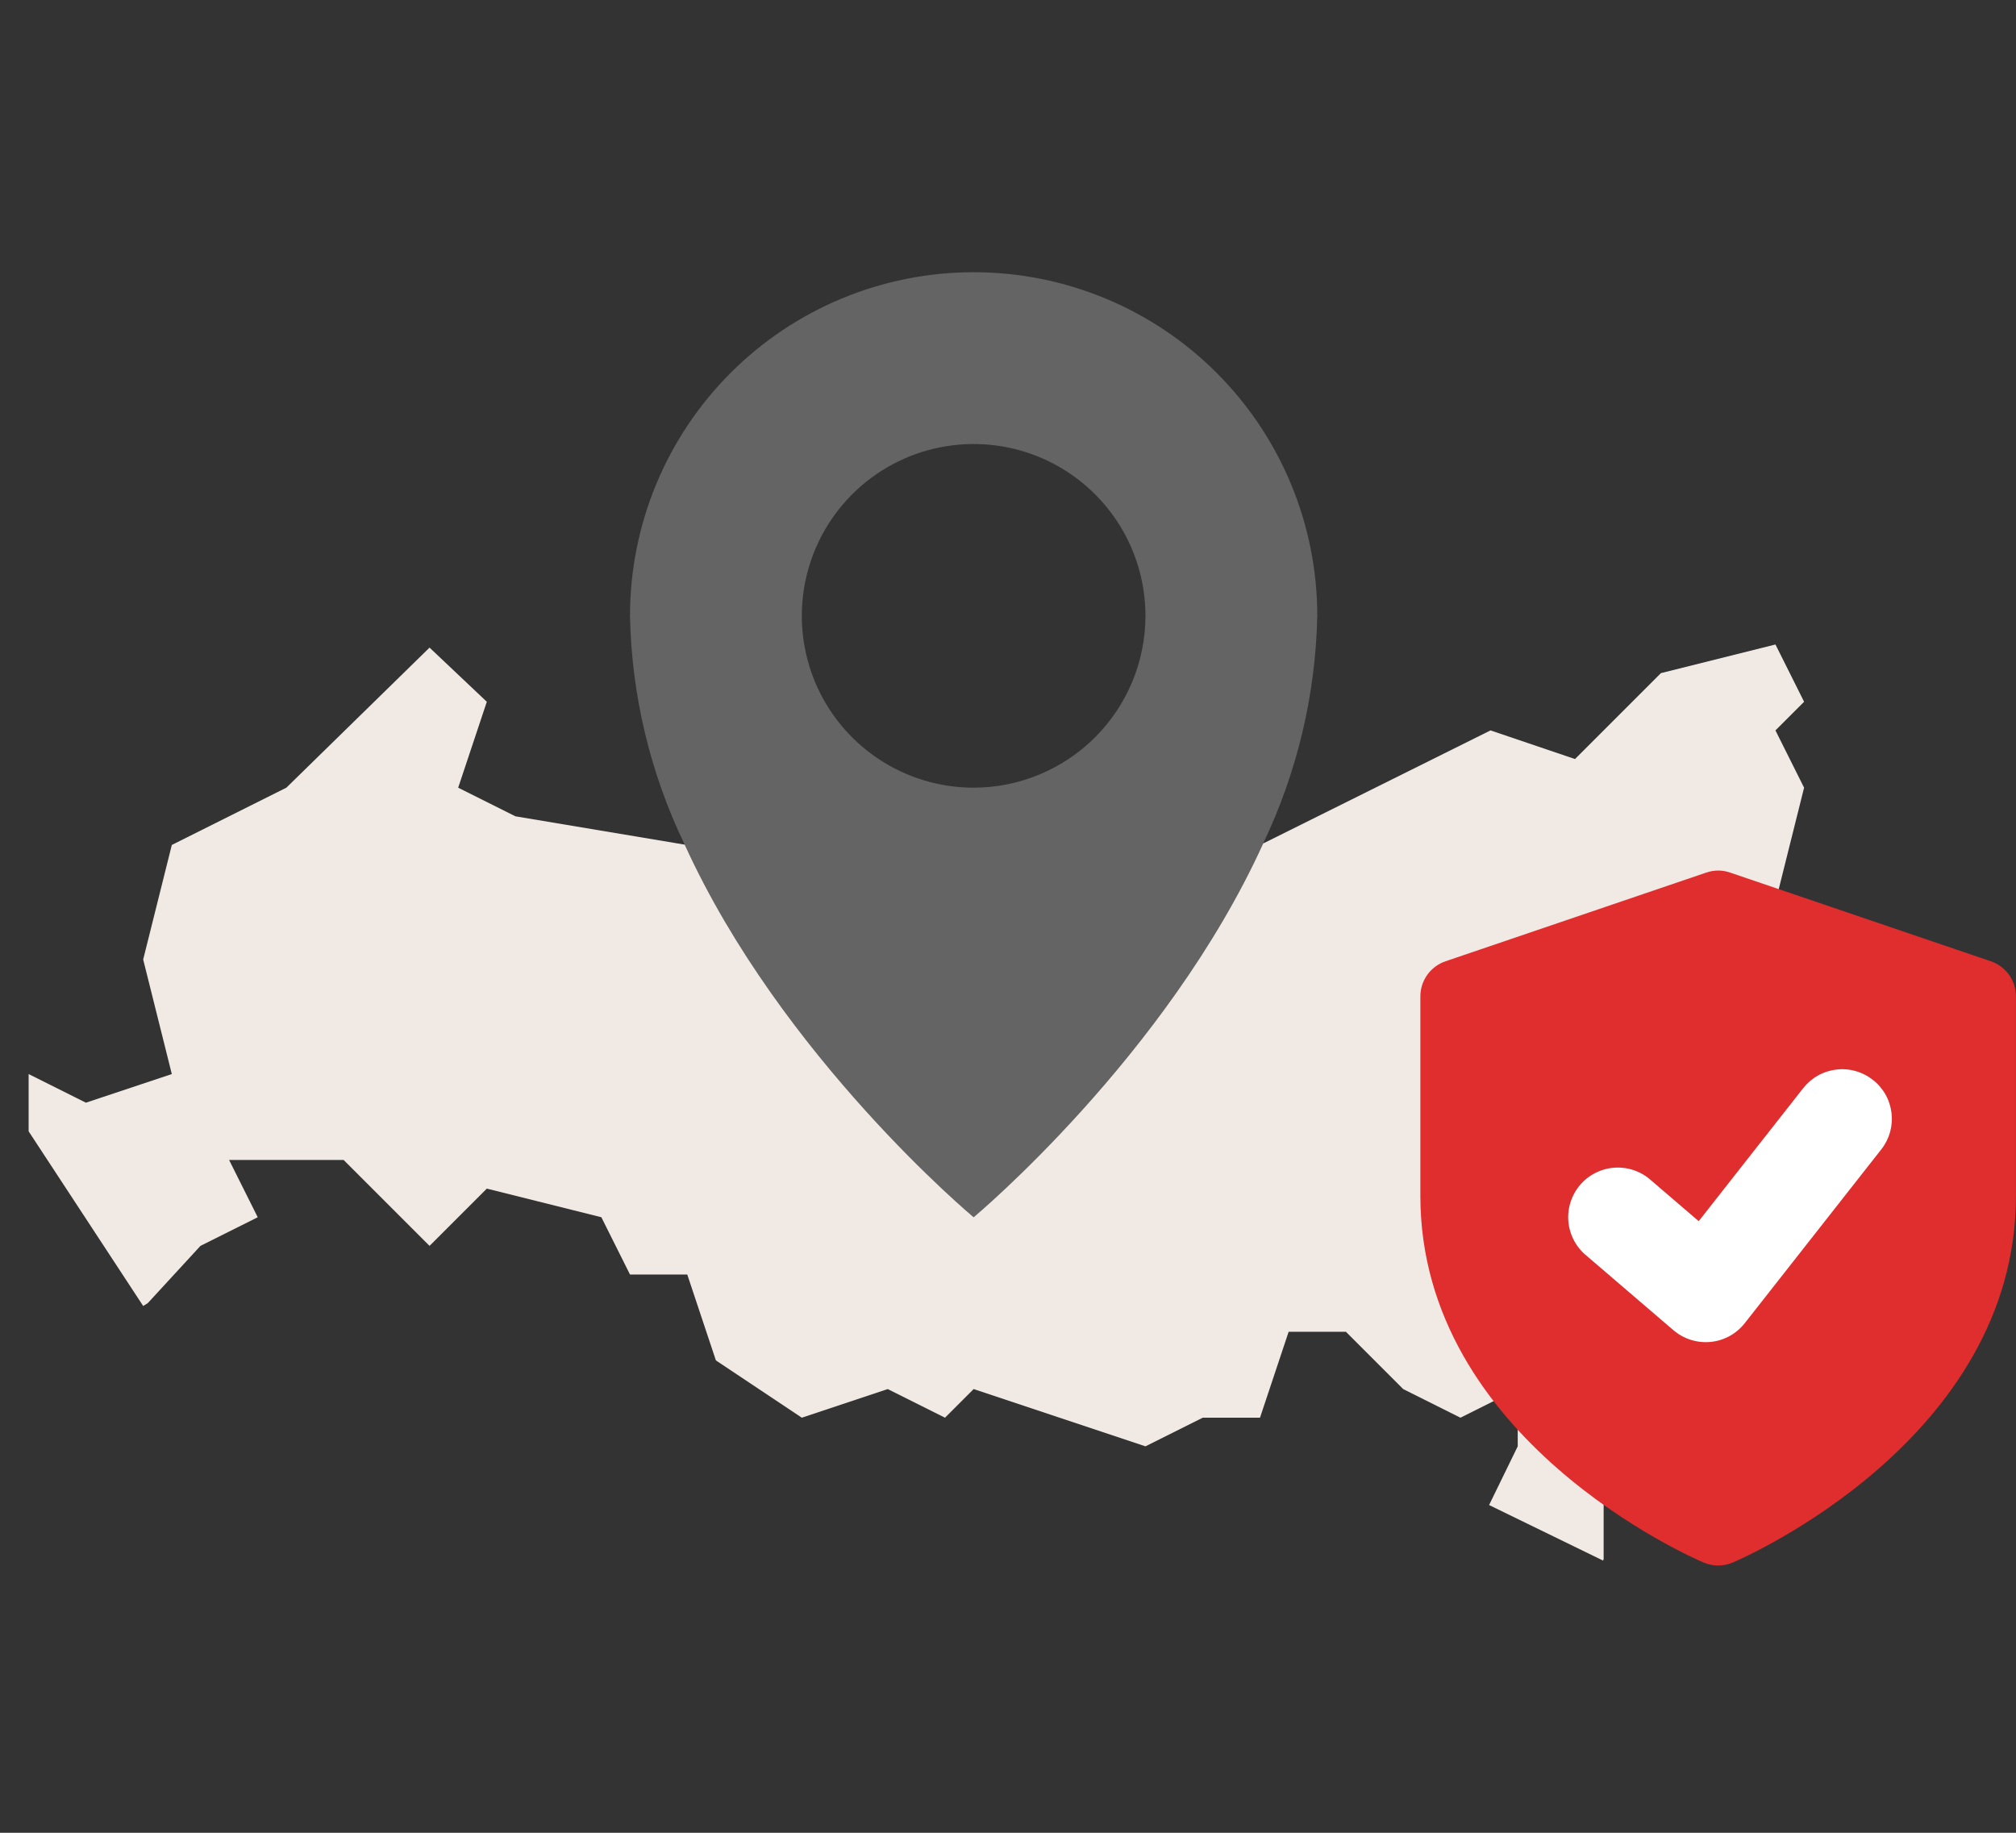
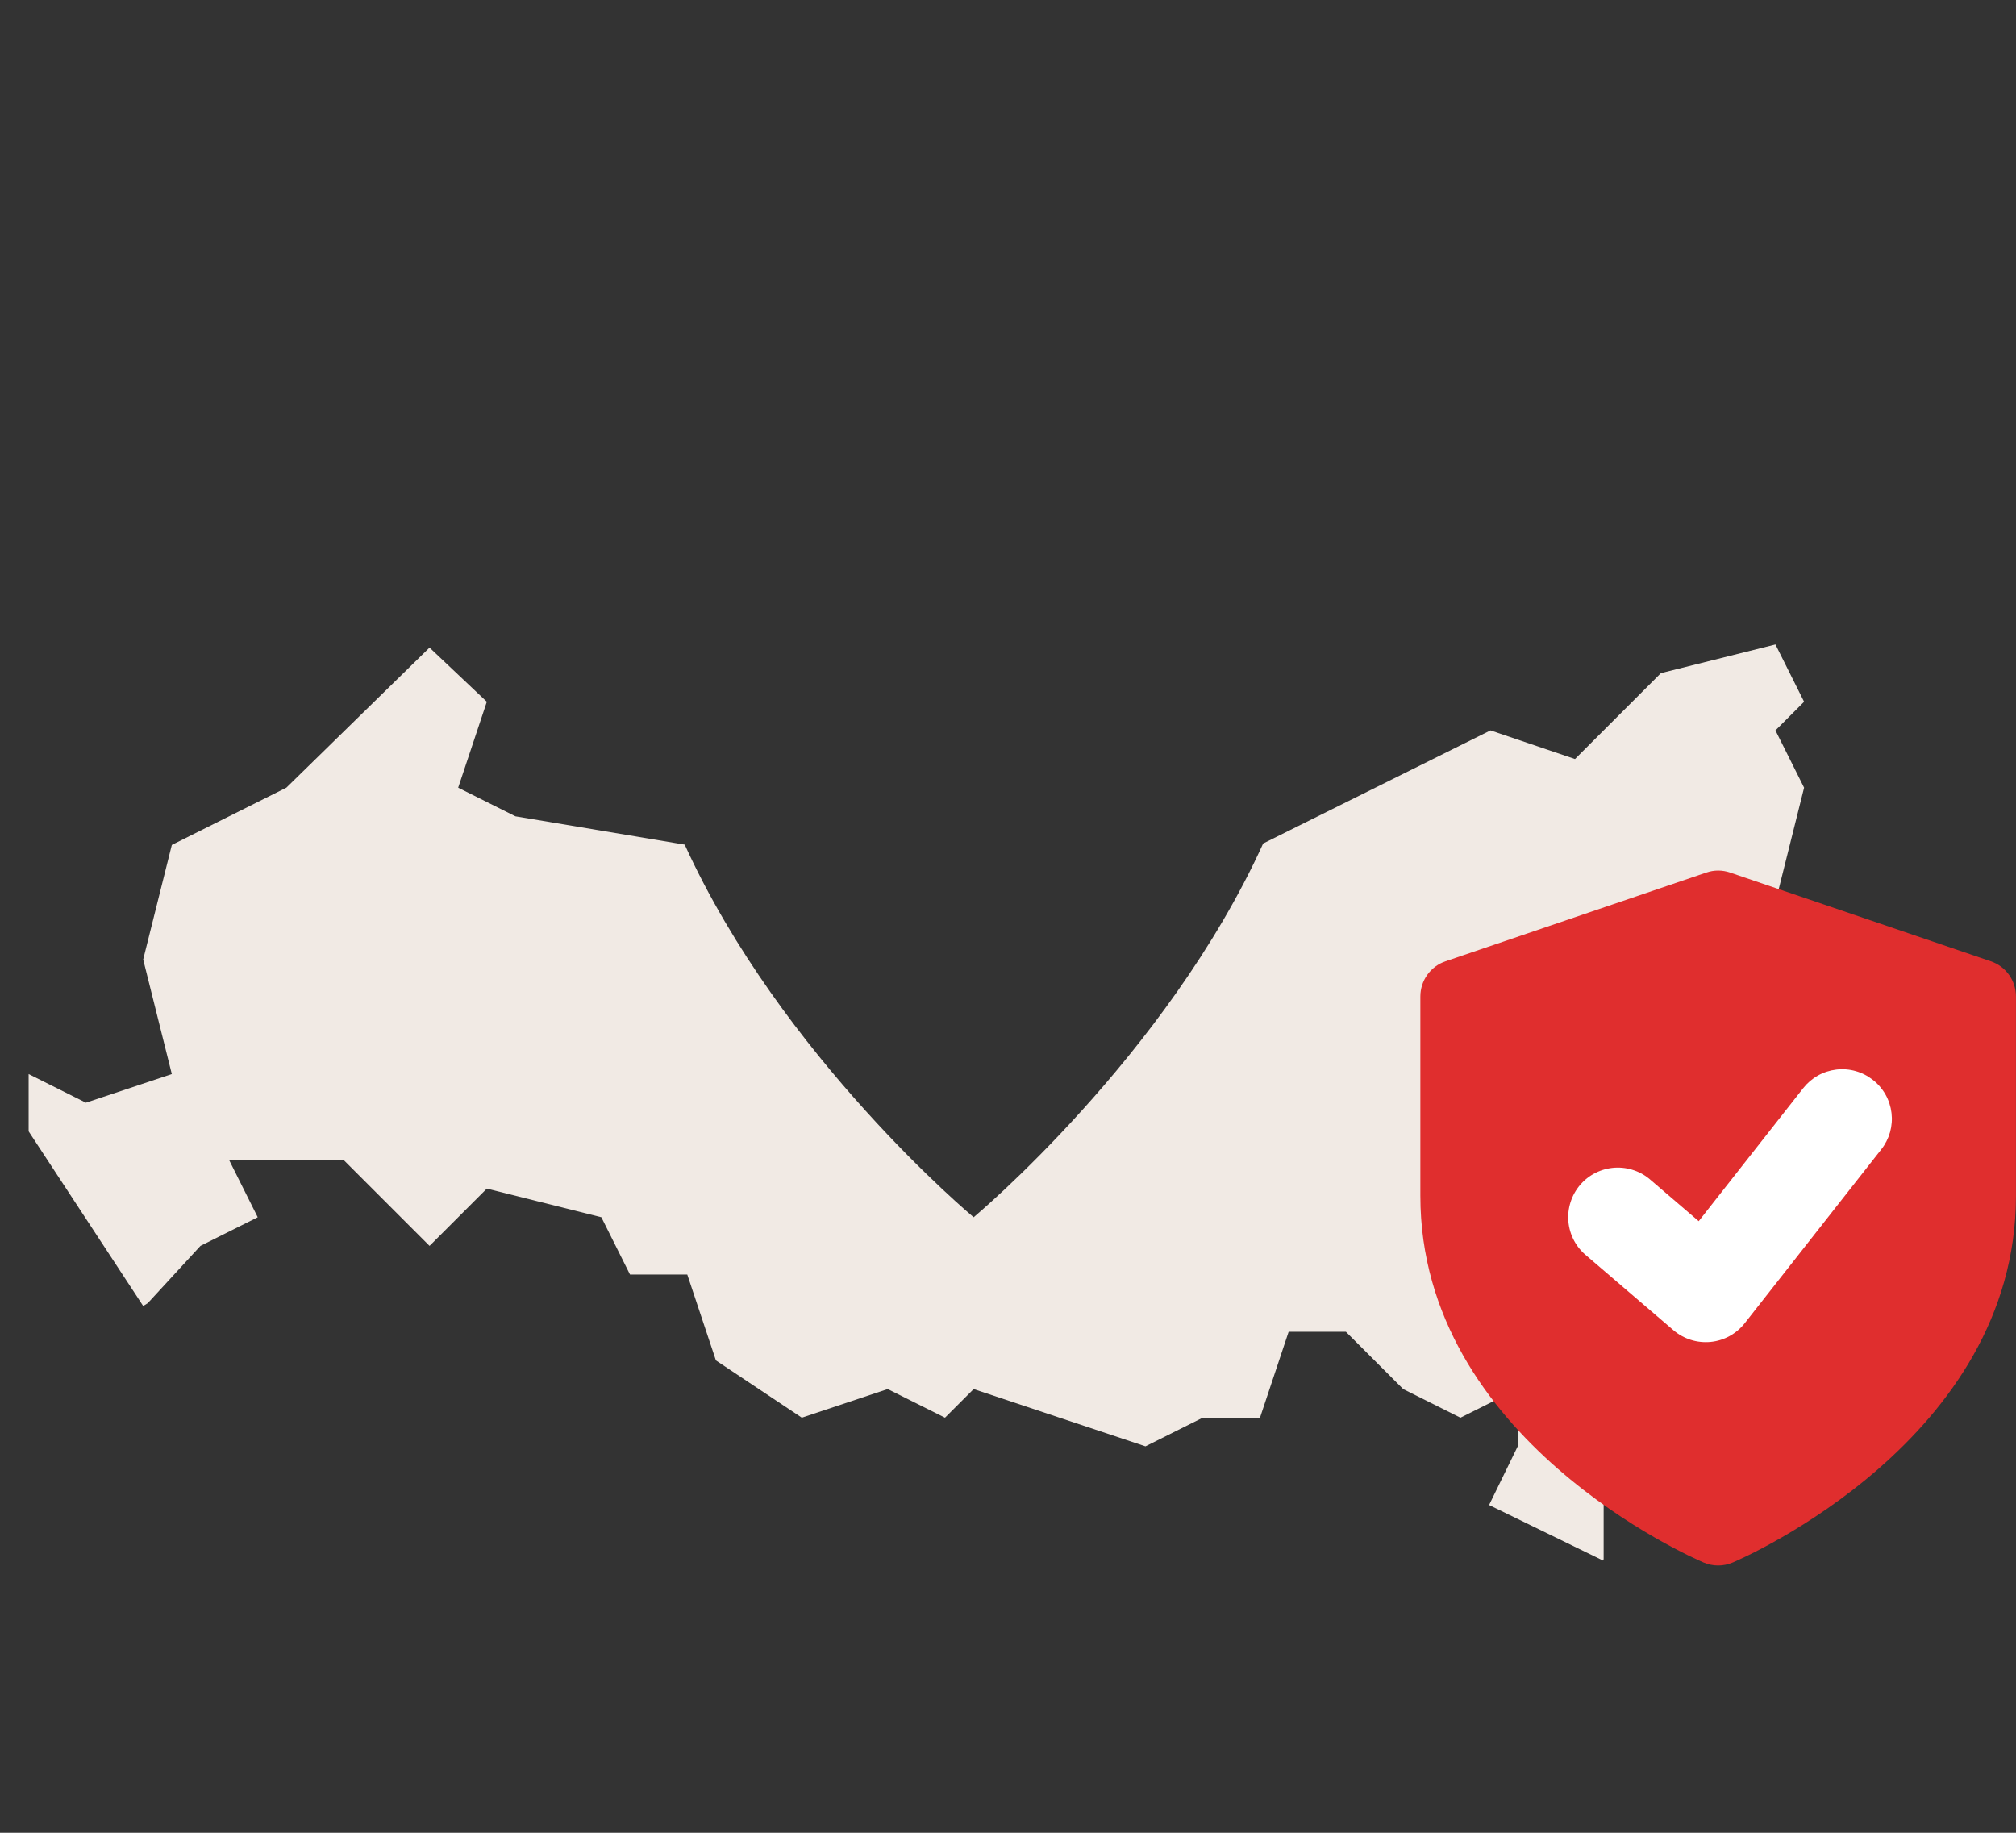
<svg xmlns="http://www.w3.org/2000/svg" width="44" height="40" viewBox="0 0 44 40" fill="none">
  <rect x="0" y="0" width="44" height="40" fill="#333333" stroke="none" />
-   <path d="M14.944 18.434C14.191 16.875 13.784 15.172 13.75 13.441C13.75 11.451 14.54 9.544 15.947 8.137C17.353 6.731 19.261 5.941 21.25 5.941C23.239 5.941 25.147 6.731 26.553 8.137C27.96 9.544 28.75 11.451 28.75 13.441C28.714 15.162 28.311 16.856 27.569 18.409C25.456 23.059 21.25 26.566 21.25 26.566C21.25 26.566 17.056 23.072 14.944 18.434ZM25 13.441C25 12.699 24.78 11.974 24.368 11.357C23.956 10.741 23.37 10.26 22.685 9.976C22 9.692 21.246 9.618 20.518 9.763C19.791 9.907 19.123 10.265 18.598 10.789C18.074 11.313 17.717 11.982 17.572 12.709C17.427 13.437 17.502 14.191 17.785 14.876C18.069 15.561 18.55 16.147 19.167 16.559C19.783 16.971 20.508 17.191 21.25 17.191C22.244 17.19 23.198 16.794 23.901 16.091C24.604 15.388 24.999 14.435 25 13.441Z" fill="#646464" />
  <path d="M10.625 15.316L10 17.191L11.25 17.816L14.944 18.434C17.056 23.072 21.25 26.566 21.25 26.566C21.25 26.566 25.456 23.059 27.569 18.409L32.531 15.941L34.375 16.566L36.25 14.691L38.75 14.066L39.375 15.316L38.75 15.941L39.375 17.191L38.75 19.691L38.125 20.941L38.75 22.191V25.316L36.875 23.441L36.25 20.941L35.625 22.816L33.125 24.066L32.5 26.566H33.75L35 29.066V34.028L34.987 34.059L32.5 32.847L33.125 31.566V30.316L31.875 30.941L30.625 30.316L29.375 29.066H28.125L27.5 30.941H26.25L25 31.566L21.25 30.316L20.625 30.941L19.375 30.316L17.5 30.941L15.625 29.691L15 27.816H13.75L13.125 26.566L10.625 25.941L9.375 27.191L7.5 25.316H5L5.625 26.566L4.375 27.191L3.225 28.441L3.125 28.503L0.625 24.691V23.441L1.875 24.066L3.75 23.441L3.125 20.941L3.75 18.441L6.25 17.191L9.375 14.134L10.625 15.316Z" fill="#F1EAE4" />
  <path d="M43.448 20.979L37.761 19.044C37.592 18.985 37.408 18.985 37.239 19.044L31.551 20.979C31.39 21.033 31.251 21.136 31.152 21.274C31.053 21.412 31 21.578 31 21.748V26.1C31 31.413 36.93 33.995 37.182 34.102C37.386 34.189 37.612 34.189 37.817 34.102C38.069 33.994 43.999 31.413 43.999 26.1V21.748C43.999 21.578 43.946 21.412 43.847 21.274C43.748 21.136 43.609 21.033 43.448 20.979Z" fill="#E02E2E" />
  <path d="M41.059 25.086L38.08 28.878C37.99 28.993 37.877 29.088 37.749 29.159C37.621 29.229 37.48 29.273 37.335 29.287C37.189 29.301 37.043 29.286 36.903 29.242C36.764 29.198 36.635 29.127 36.524 29.032L34.628 27.407C34.516 27.316 34.422 27.203 34.354 27.075C34.286 26.947 34.244 26.807 34.231 26.663C34.218 26.519 34.234 26.374 34.278 26.236C34.322 26.098 34.393 25.97 34.487 25.86C34.581 25.75 34.697 25.66 34.826 25.596C34.956 25.531 35.097 25.493 35.242 25.484C35.386 25.475 35.531 25.495 35.668 25.543C35.804 25.59 35.93 25.665 36.037 25.762L37.075 26.652L39.355 23.75C39.443 23.638 39.552 23.544 39.676 23.474C39.8 23.404 39.937 23.36 40.078 23.343C40.219 23.326 40.362 23.337 40.499 23.376C40.636 23.414 40.764 23.48 40.876 23.568C40.988 23.655 41.082 23.764 41.152 23.888C41.222 24.012 41.266 24.148 41.283 24.289C41.3 24.43 41.289 24.573 41.251 24.71C41.212 24.847 41.147 24.975 41.059 25.086Z" fill="white" />
</svg>